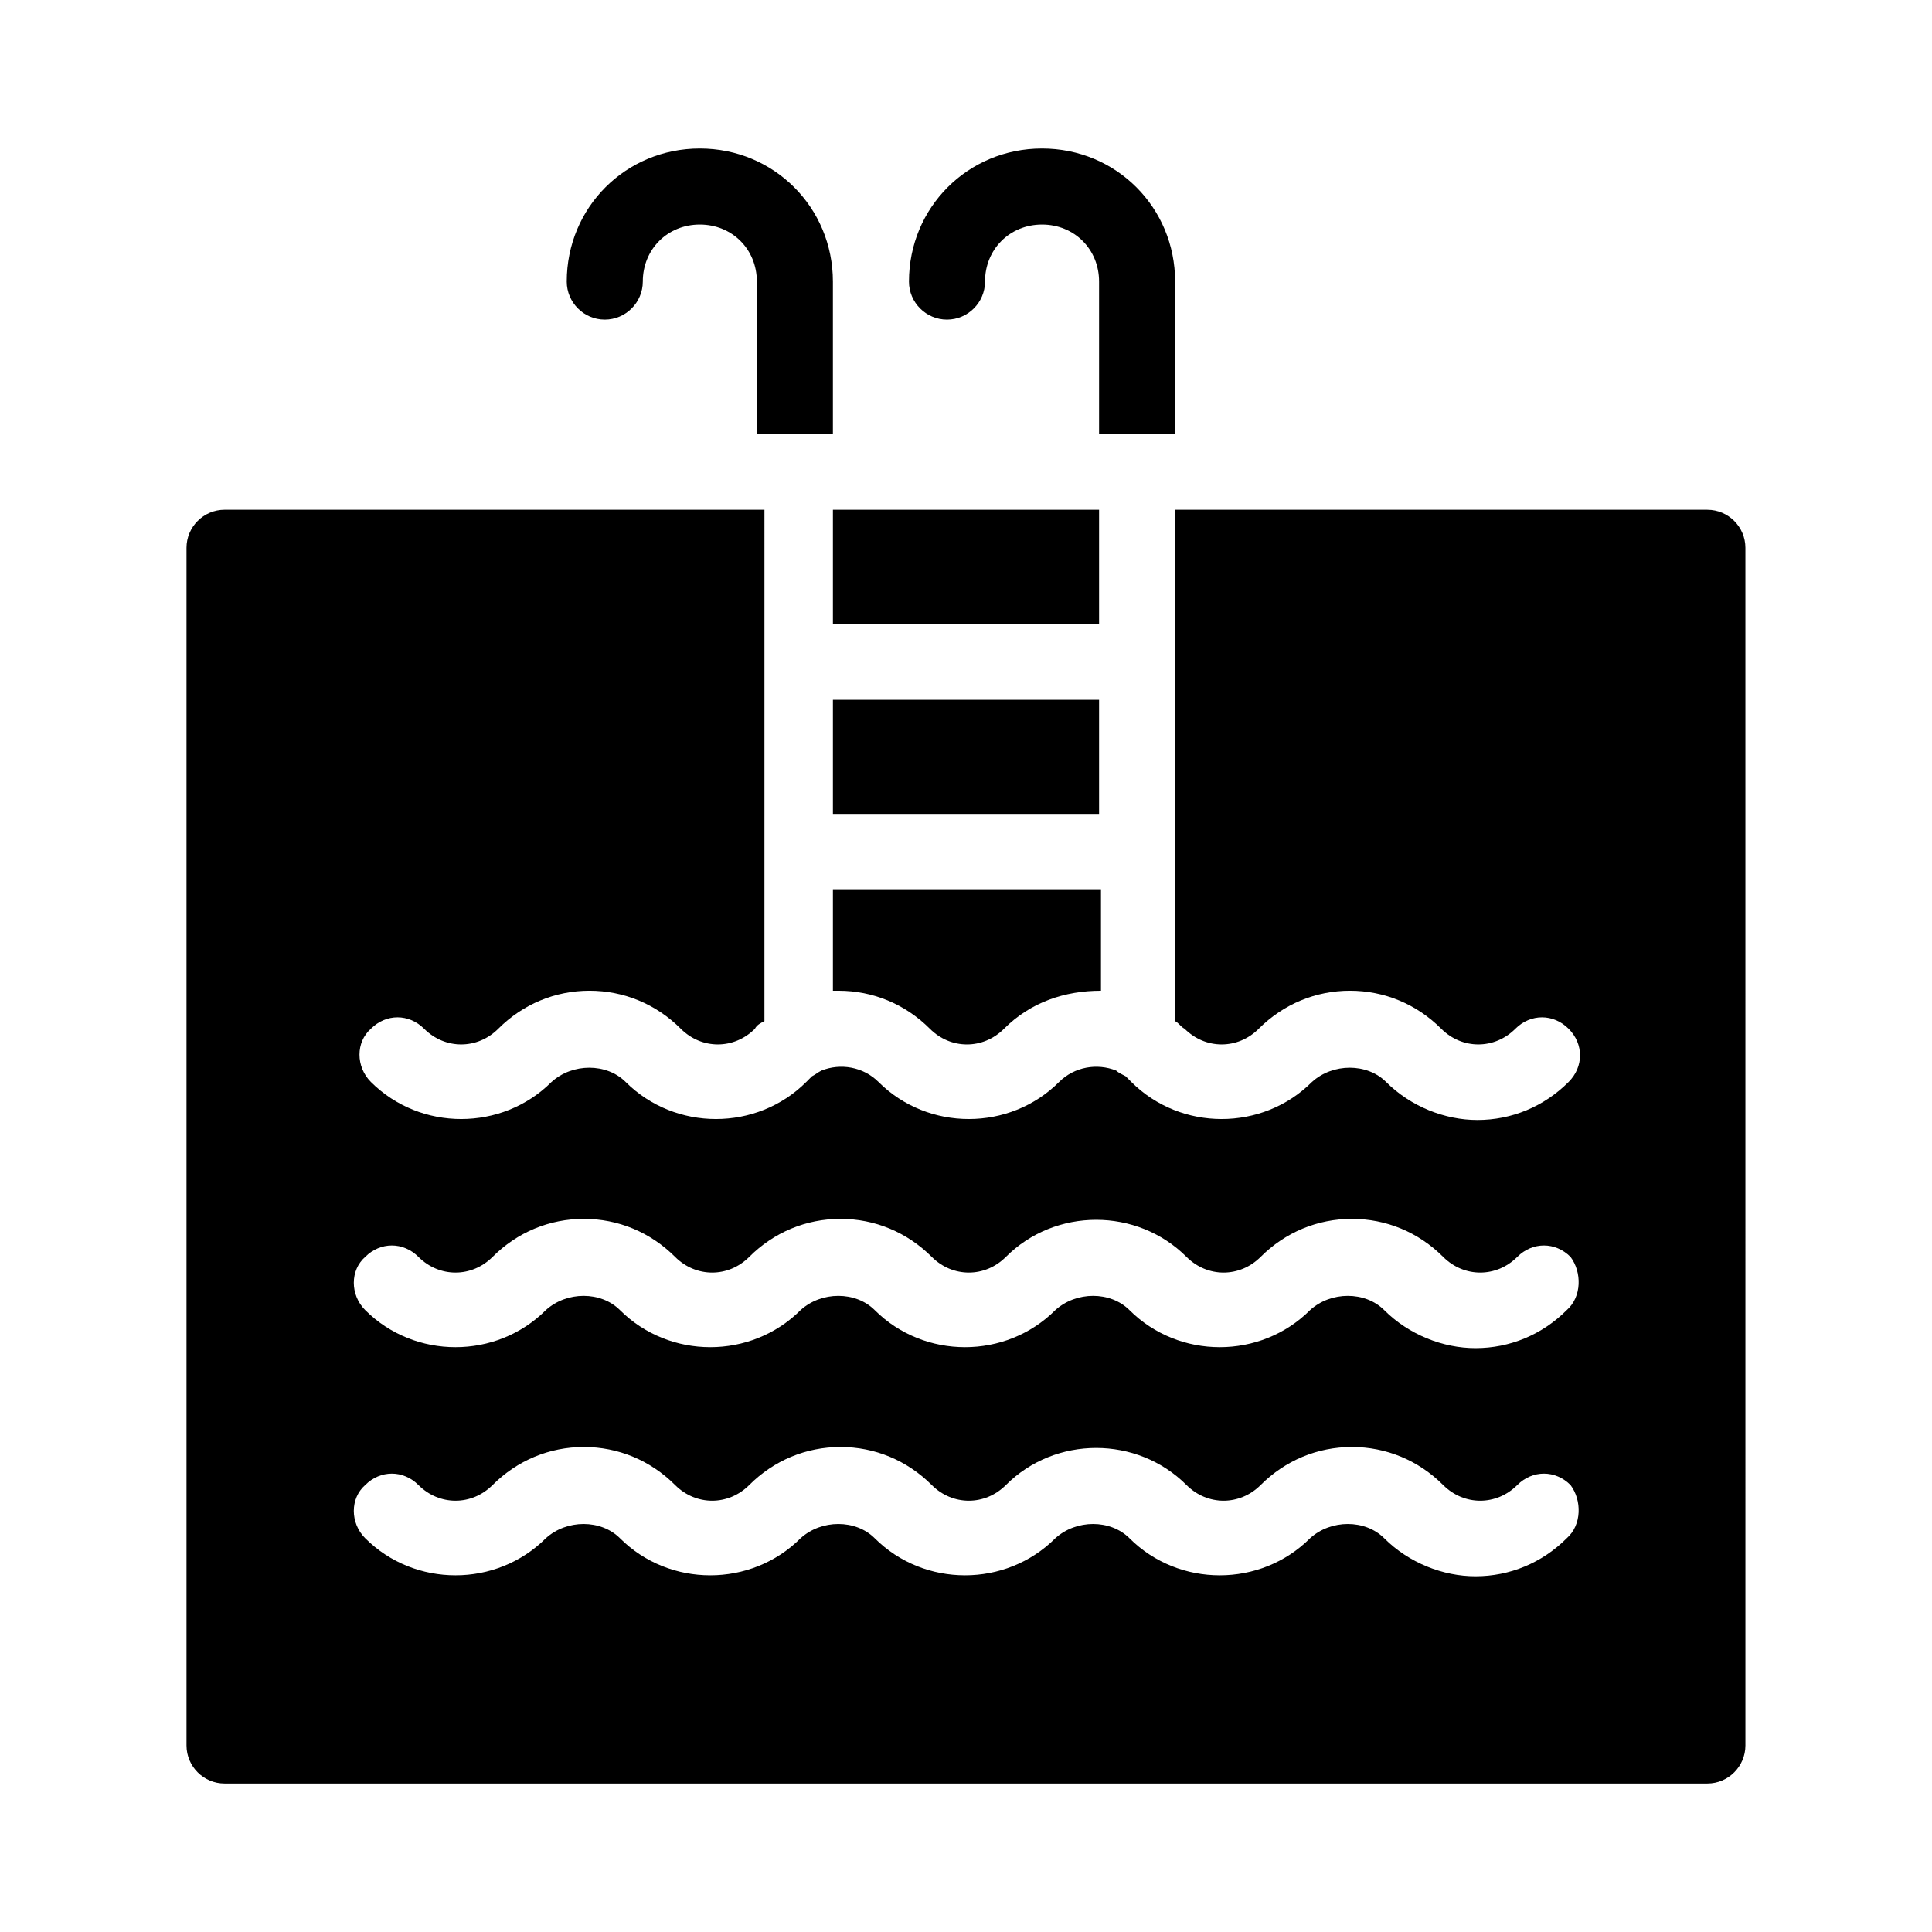
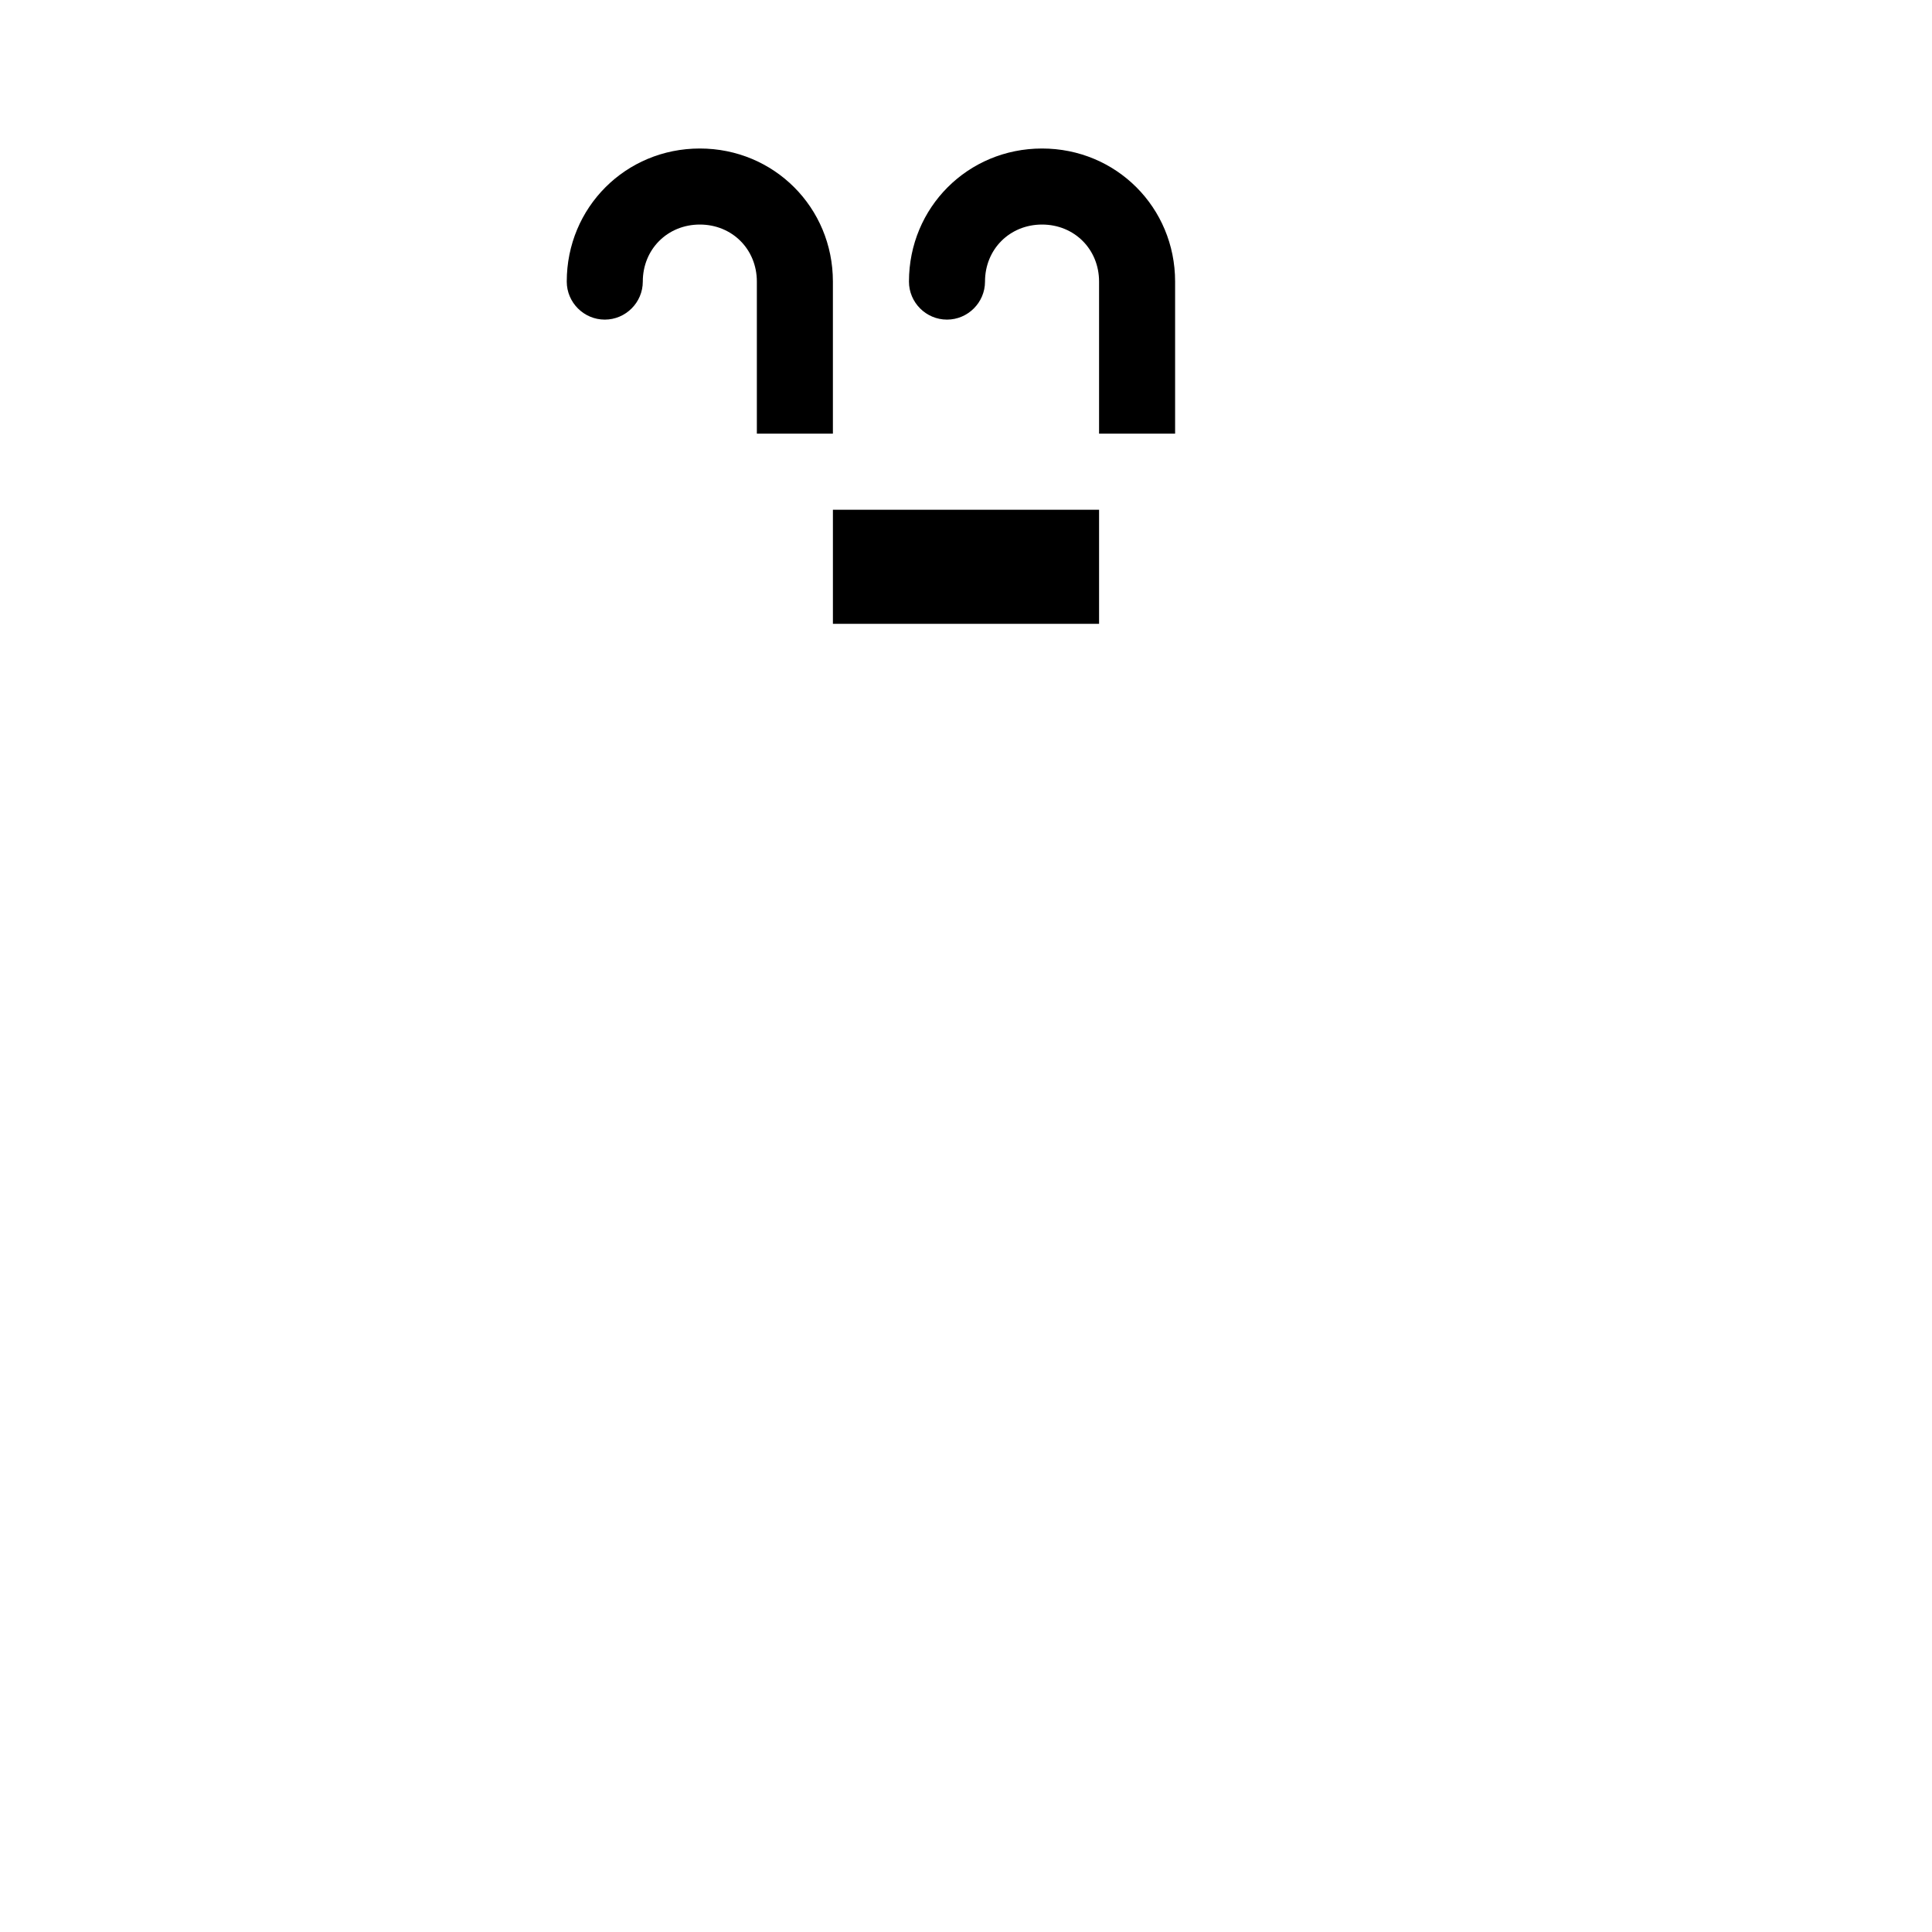
<svg xmlns="http://www.w3.org/2000/svg" fill="#000000" width="800px" height="800px" version="1.1" viewBox="144 144 512 512">
  <g>
    <path d="m304.27 228.7c5.543 0 10.078-4.535 10.078-10.078 0-8.566 6.551-15.113 15.113-15.113 8.566 0 15.113 6.551 15.113 15.113v40.305h20.152v-40.305c0-19.648-15.617-35.266-35.266-35.266-19.648 0-35.266 15.617-35.266 35.266 0 5.543 4.535 10.078 10.074 10.078z" />
    <path d="m394.96 228.7c5.543 0 10.078-4.535 10.078-10.078 0-8.566 6.551-15.113 15.113-15.113 8.566 0 15.113 6.551 15.113 15.113v40.305h20.152v-40.305c0-19.648-15.617-35.266-35.266-35.266-19.648 0-35.266 15.617-35.266 35.266-0.004 5.543 4.531 10.078 10.074 10.078z" />
    <path d="m364.73 279.09h70.535v30.23h-70.535z" />
-     <path d="m364.73 406.55h1.512c9.07 0 17.633 3.527 24.184 10.078 5.543 5.543 14.105 5.543 19.648 0 7.055-7.055 16.121-10.078 25.695-10.078v-26.699h-71.039z" />
-     <path d="m596.48 279.09h-141.07v135.52c1.008 0.504 1.512 1.512 2.519 2.016 5.543 5.543 14.105 5.543 19.648 0 6.551-6.551 15.113-10.078 24.184-10.078 9.07 0 17.633 3.527 24.184 10.078 5.543 5.543 14.105 5.543 19.648 0 4.031-4.031 10.078-4.031 14.105 0 4.031 4.031 4.031 10.078 0 14.105-6.551 6.551-15.113 10.078-24.184 10.078-8.566 0-17.633-3.527-24.184-10.078-5.039-5.039-14.105-5.039-19.648 0-13.098 13.098-34.762 13.098-47.863 0-0.504-0.504-1.008-1.008-1.512-1.512-1.008-0.504-2.016-1.008-2.519-1.512-5.039-2.016-11.082-1.008-15.113 3.023-13.098 13.098-34.762 13.098-47.863 0-4.031-4.031-10.078-5.039-15.113-3.023-1.008 0.504-1.512 1.008-2.519 1.512l-1.512 1.512c-13.098 13.098-34.762 13.098-47.863 0-5.039-5.039-14.105-5.039-19.648 0-13.098 13.098-34.762 13.098-47.863 0-4.031-4.031-4.031-10.578 0-14.105 4.031-4.031 10.078-4.031 14.105 0 5.543 5.543 14.105 5.543 19.648 0 6.551-6.551 15.113-10.078 24.184-10.078 9.07 0 17.633 3.527 24.184 10.078 5.543 5.543 14.105 5.543 19.648 0 0.504-1.008 1.512-1.512 2.519-2.016l0.004-135.52h-143.08c-5.543 0-10.078 4.535-10.078 10.078v317.4c0 5.543 4.535 10.078 10.078 10.078h392.97c5.543 0 10.078-4.535 10.078-10.078l-0.004-317.4c0-5.543-4.531-10.074-10.074-10.074zm-37.281 272.56c-6.551 6.551-15.113 10.078-24.184 10.078-8.566 0-17.633-3.527-24.184-10.078-5.039-5.039-14.105-5.039-19.648 0-13.098 13.098-34.762 13.098-47.863 0-5.039-5.039-14.105-5.039-19.648 0-13.098 13.098-34.762 13.098-47.863 0-5.039-5.039-14.105-5.039-19.648 0-13.098 13.098-34.762 13.098-47.863 0-5.039-5.039-14.105-5.039-19.648 0-13.098 13.098-34.762 13.098-47.863 0-4.031-4.031-4.031-10.578 0-14.105 4.031-4.031 10.078-4.031 14.105 0 5.543 5.543 14.105 5.543 19.648 0 6.551-6.551 15.113-10.078 24.184-10.078 9.07 0 17.633 3.527 24.184 10.078 5.543 5.543 14.105 5.543 19.648 0 6.551-6.551 15.113-10.078 24.184-10.078 9.07 0 17.633 3.527 24.184 10.078 5.543 5.543 14.105 5.543 19.648 0 13.098-13.098 34.762-13.098 47.863 0 5.543 5.543 14.105 5.543 19.648 0 6.551-6.551 15.113-10.078 24.184-10.078 9.07 0 17.633 3.527 24.184 10.078 5.543 5.543 14.105 5.543 19.648 0 4.031-4.031 10.078-4.031 14.105 0 3.027 4.031 3.027 10.578-1.004 14.105zm0-60.457c-6.551 6.551-15.113 10.078-24.184 10.078-8.566 0-17.633-3.527-24.184-10.078-5.039-5.039-14.105-5.039-19.648 0-13.098 13.098-34.762 13.098-47.863 0-5.039-5.039-14.105-5.039-19.648 0-13.098 13.098-34.762 13.098-47.863 0-5.039-5.039-14.105-5.039-19.648 0-13.098 13.098-34.762 13.098-47.863 0-5.039-5.039-14.105-5.039-19.648 0-13.098 13.098-34.762 13.098-47.863 0-4.031-4.031-4.031-10.578 0-14.105 4.031-4.031 10.078-4.031 14.105 0 5.543 5.543 14.105 5.543 19.648 0 6.551-6.551 15.113-10.078 24.184-10.078 9.07 0 17.633 3.527 24.184 10.078 5.543 5.543 14.105 5.543 19.648 0 6.551-6.551 15.113-10.078 24.184-10.078 9.07 0 17.633 3.527 24.184 10.078 5.543 5.543 14.105 5.543 19.648 0 13.098-13.098 34.762-13.098 47.863 0 5.543 5.543 14.105 5.543 19.648 0 6.551-6.551 15.113-10.078 24.184-10.078 9.07 0 17.633 3.527 24.184 10.078 5.543 5.543 14.105 5.543 19.648 0 4.031-4.031 10.078-4.031 14.105 0 3.027 4.031 3.027 10.578-1.004 14.105z" />
-     <path d="m364.73 329.46h70.535v30.23h-70.535z" />
  </g>
</svg>